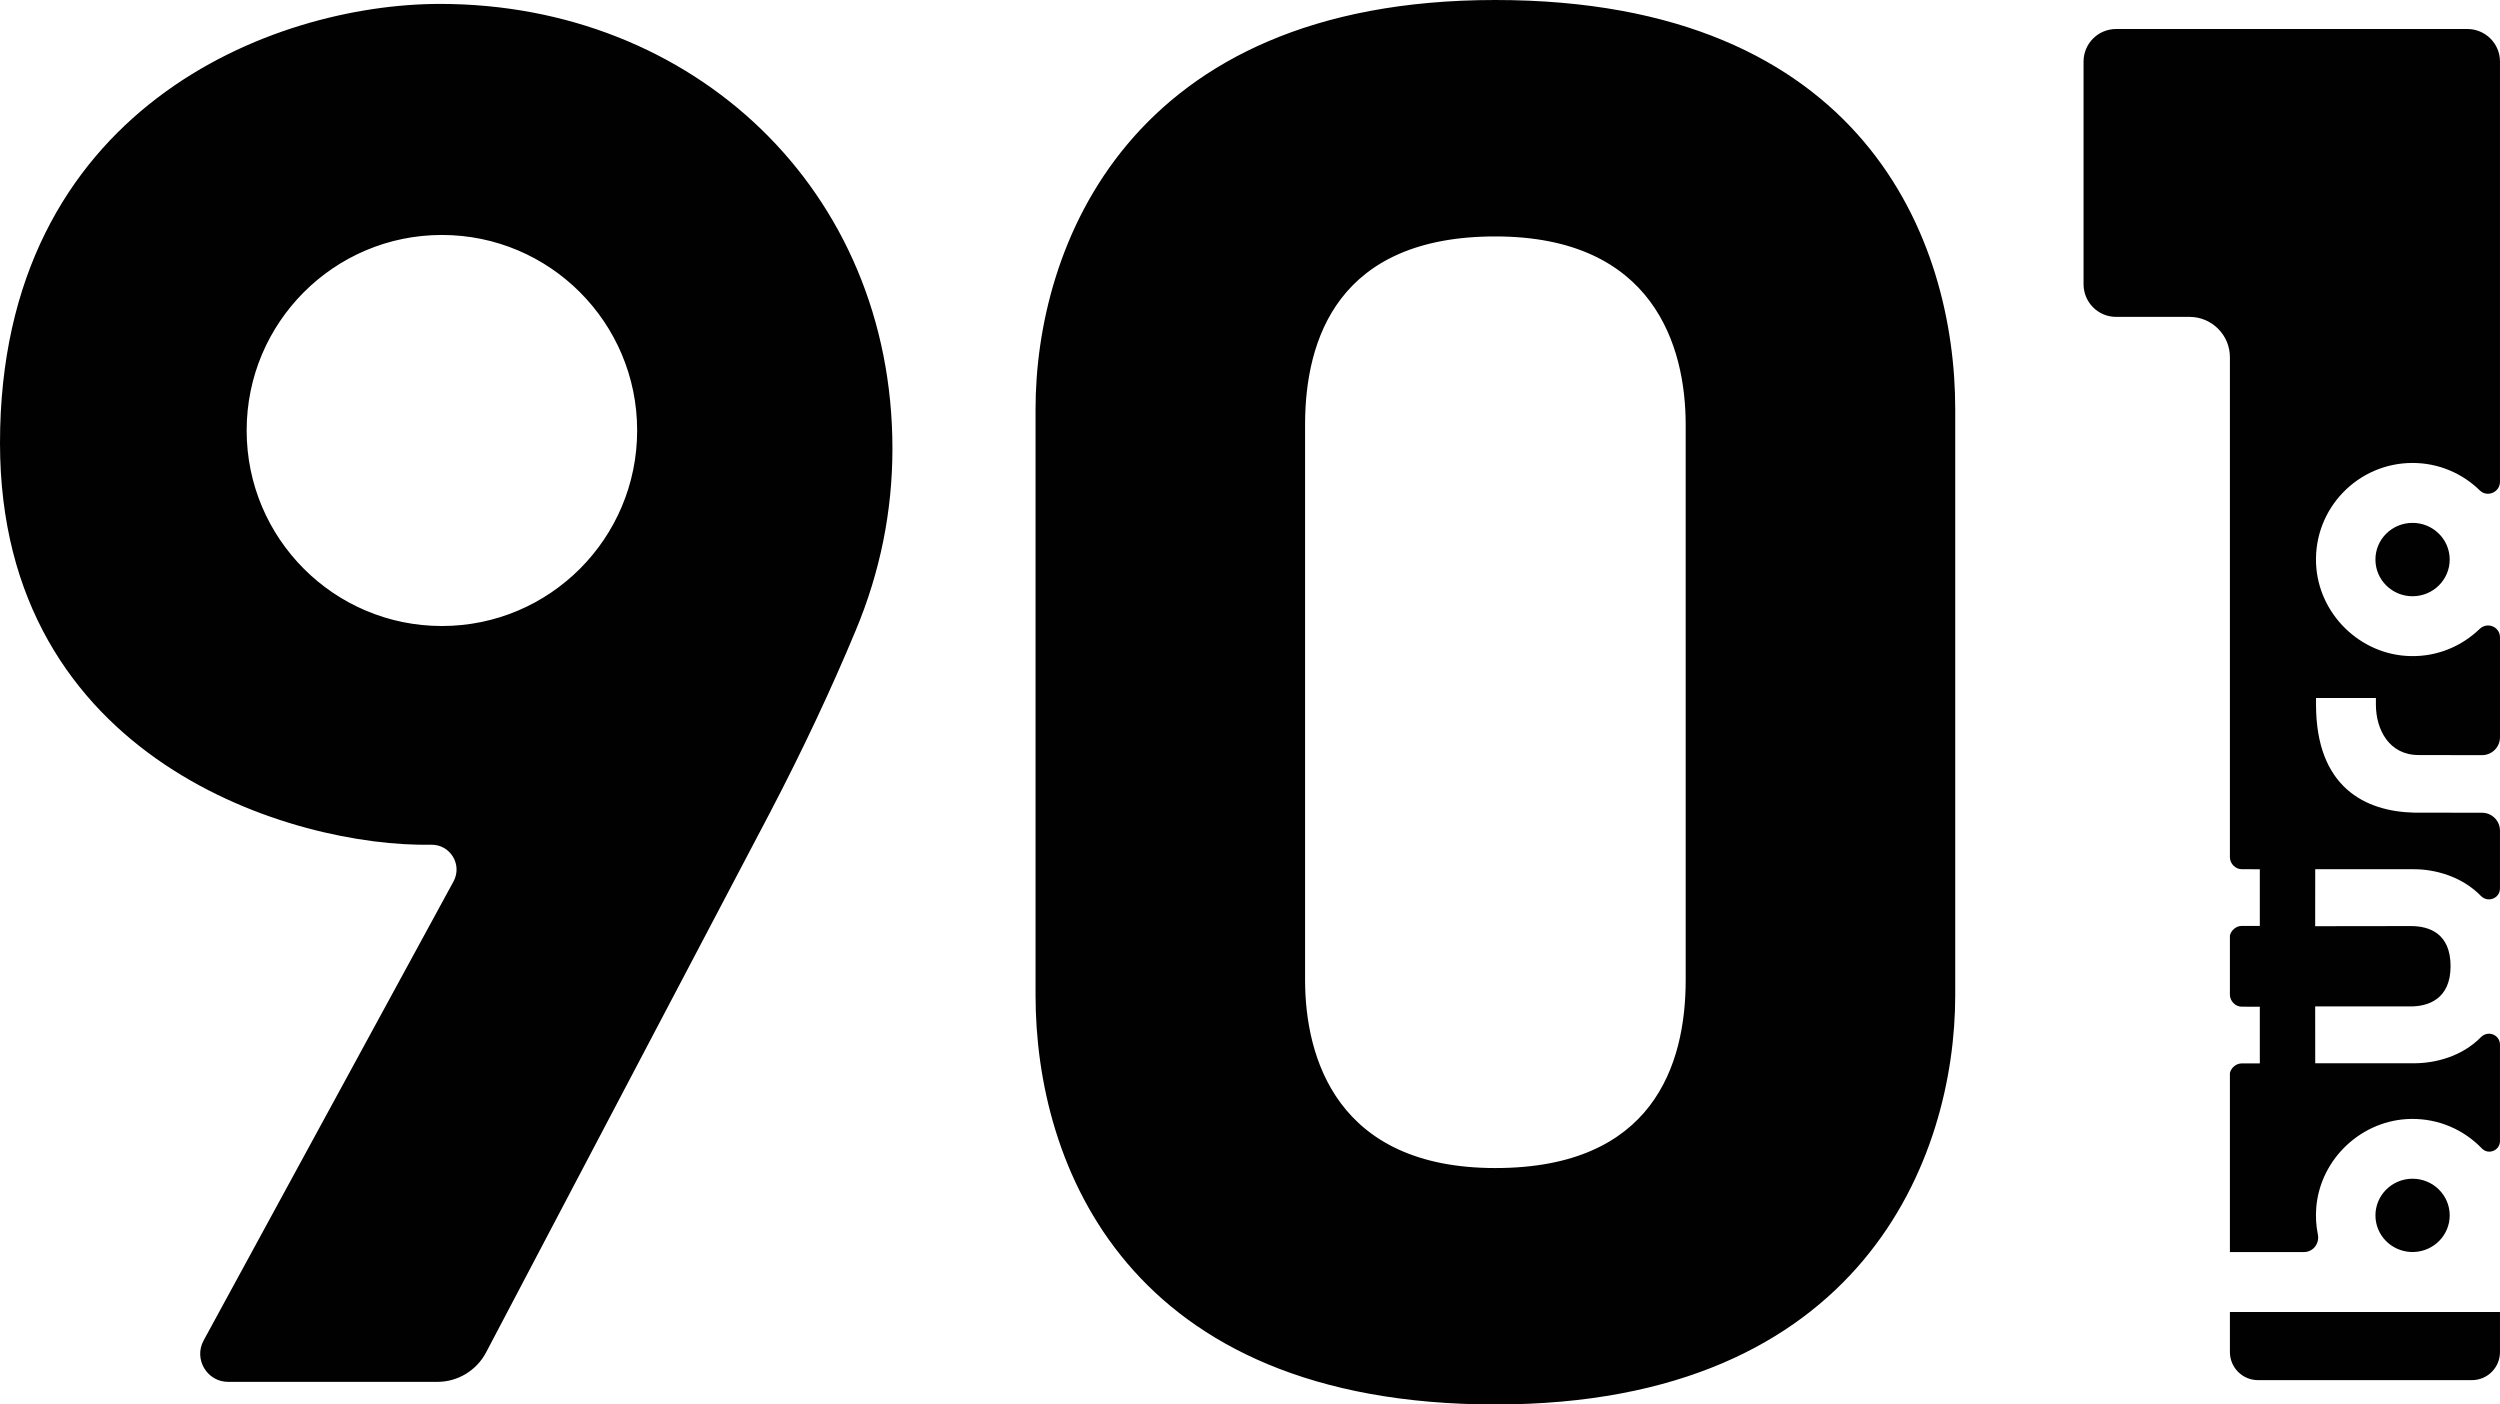
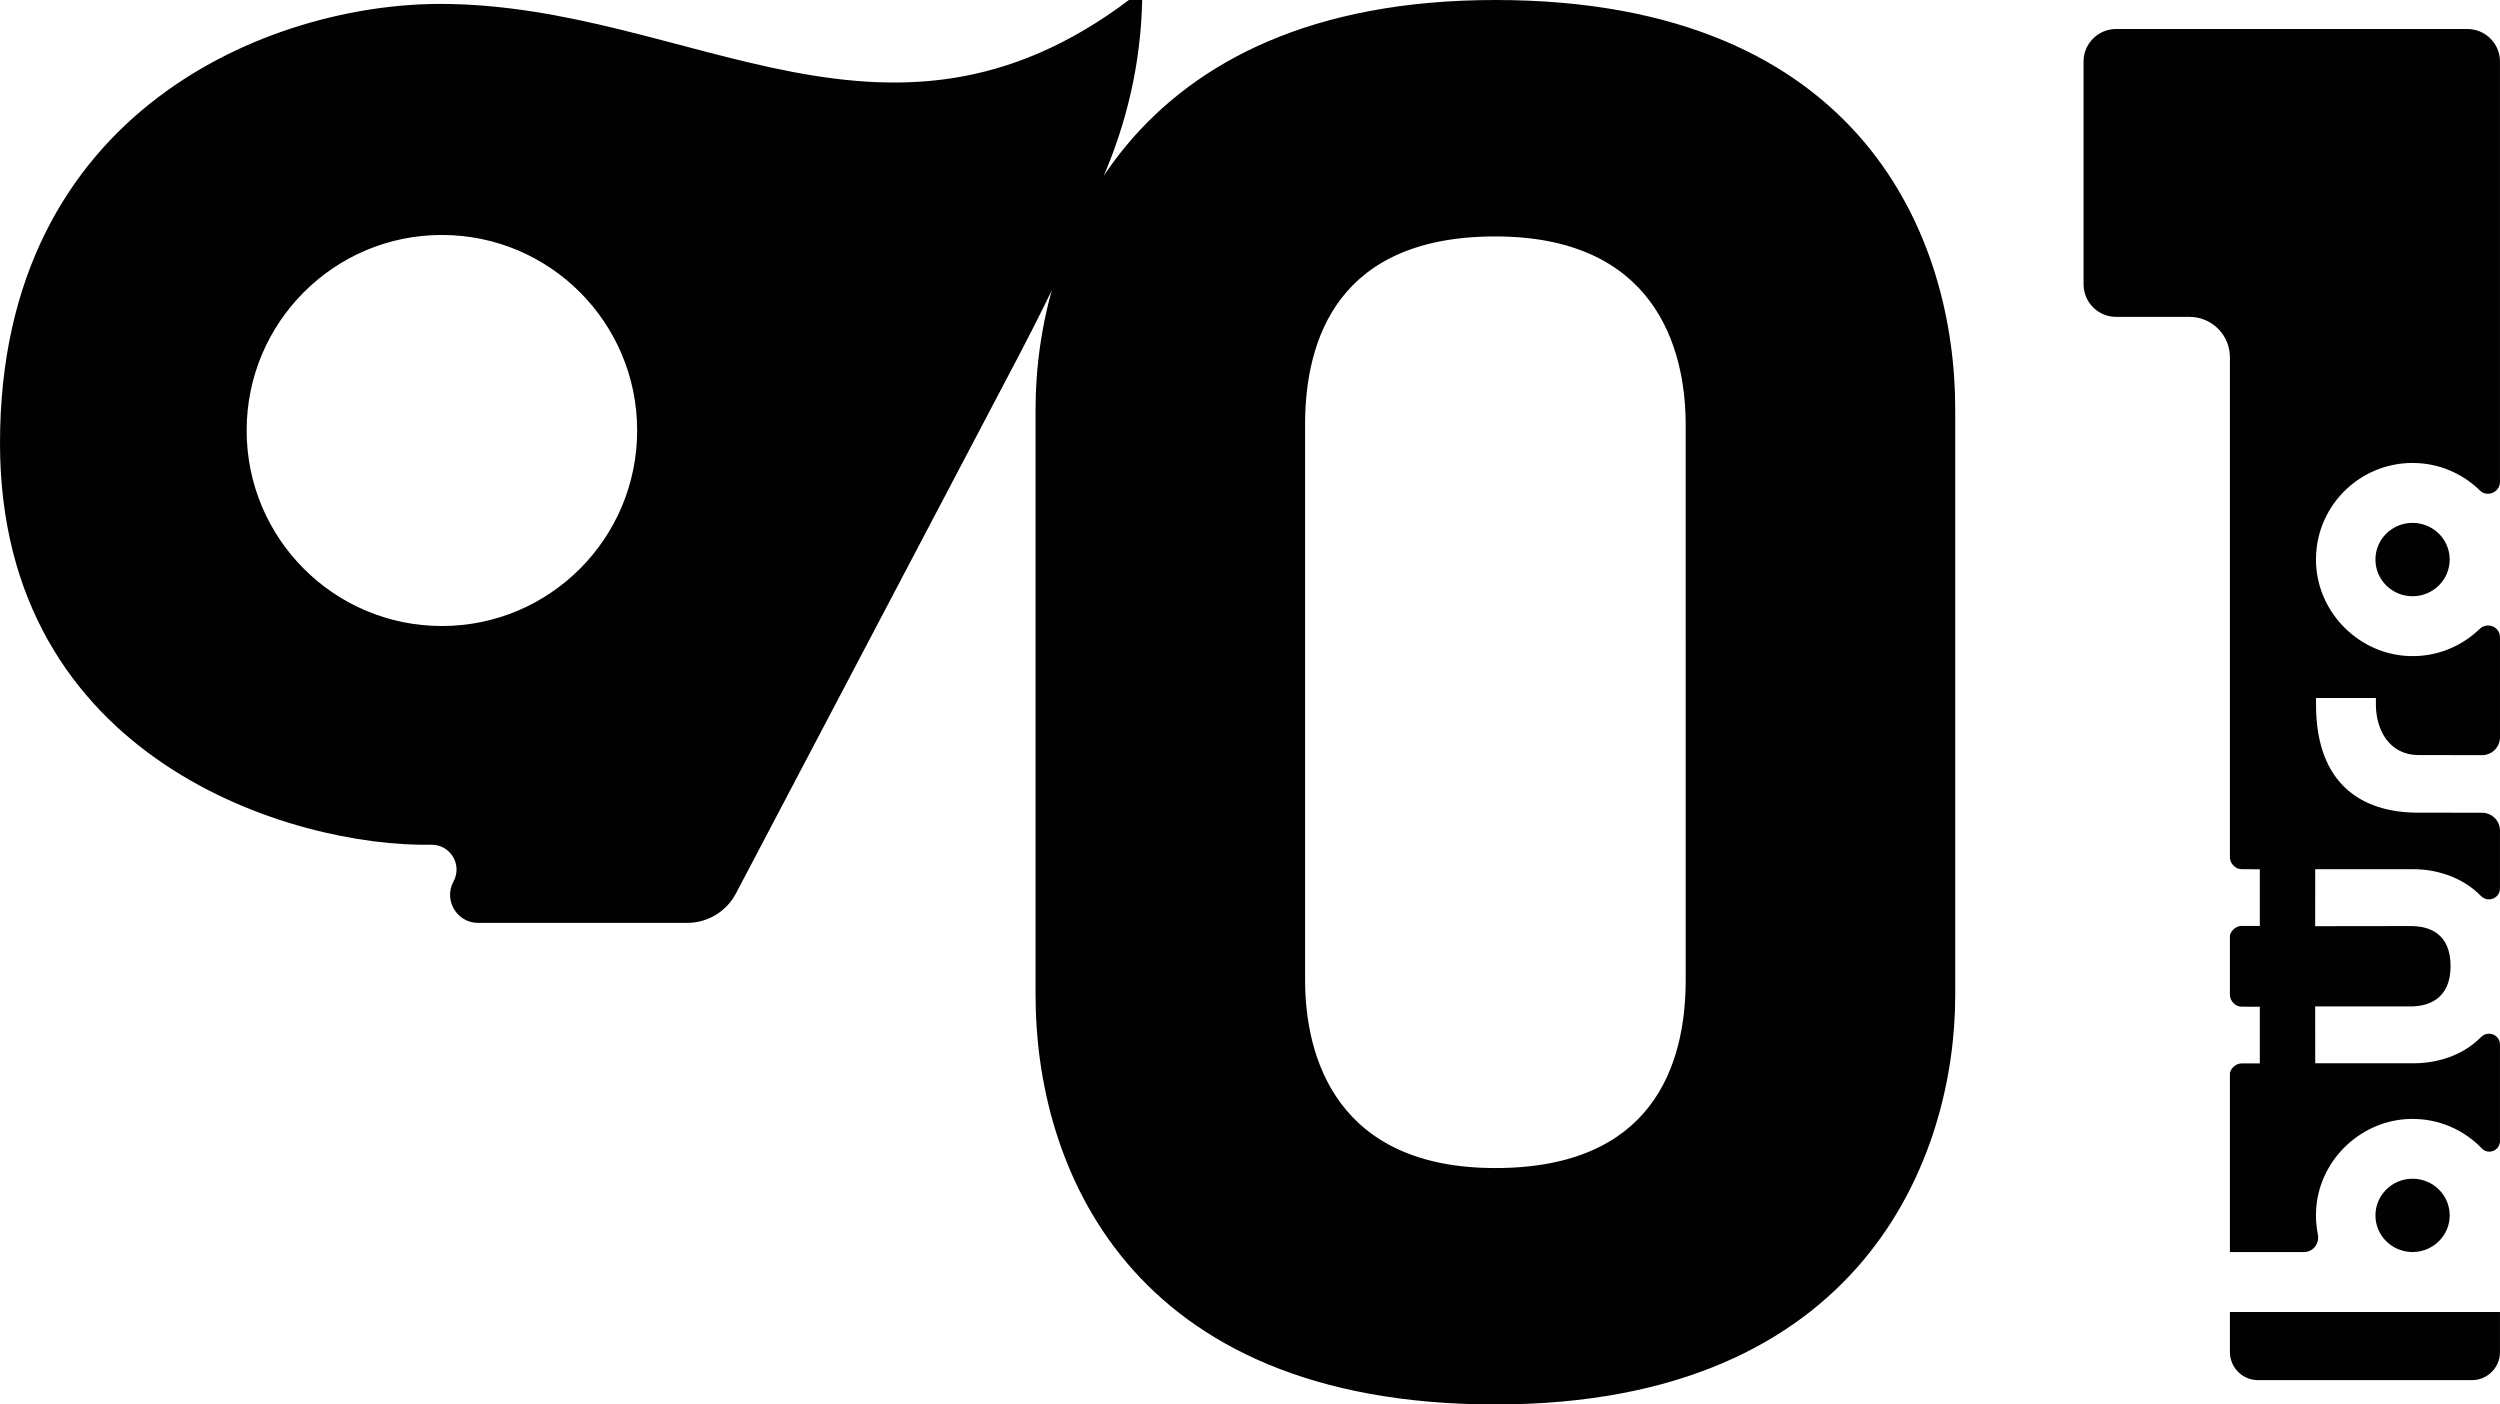
<svg xmlns="http://www.w3.org/2000/svg" version="1.1" x="0px" y="0px" width="441.377px" height="247.957px" viewBox="0 0 441.377 247.957" xml:space="preserve">
  <defs> </defs>
-   <path fill="#010101" d="M77.665,0.69C48.18,0.69,0,19.086,0,78.215c0,56.297,52.118,71.382,76.114,70.922 c3.376-0.061,5.567,3.513,3.952,6.487l-44.115,81.035c-1.79,3.3,0.597,7.314,4.348,7.314h36.903c3.609,0,6.935-2.002,8.617-5.204 l50.148-95.345c5.757-11.033,10.794-21.737,15.105-32.104c4.331-10.367,6.487-21.068,6.487-32.115 C157.562,33.539,122.42,0.69,77.665,0.69 M78.017,110.523c-19.036,0-34.47-15.448-34.47-34.525c0-19.06,15.433-34.514,34.47-34.514 c19.039,0,34.473,15.457,34.473,34.514C112.49,95.072,97.056,110.523,78.017,110.523 M264.002,0 c-64.958,0-81.175,43.803-81.175,72.226v27.261v16.432c0,16.231,0,41.257,0,59.816c0,29.79,16.068,72.223,81.184,72.223 c64.976,0,81.186-43.809,81.186-72.223v-57.191v-19.06V72.223C345.2,42.435,329.114,0,264.002,0 M297.61,173.013 c0,15.099-5.858,33.207-33.6,33.207c-27.989,0-33.597-19.473-33.597-33.207c0-17.252,0-72.918,0-72.918l0,0V74.953 c0-15.099,5.856-33.21,33.588-33.21c28,0,33.606,19.467,33.606,33.21v38.332h0.003C297.61,132.391,297.61,166.22,297.61,173.013 M426.209,221.039h-0.55c-3.492-0.148-6.272-2.971-6.272-6.464c0-3.565,2.928-6.47,6.554-6.47c3.62,0,6.557,2.905,6.557,6.47 C432.495,218.068,429.701,220.891,426.209,221.039 M441.374,231.639v7.063c0,2.75-2.224,4.962-4.959,4.962h-37.764 c-2.747,0-4.959-2.226-4.959-4.962v-7.063l0,0H441.374 M425.938,92.313c3.62,0,6.557,2.899,6.557,6.473 c0,3.583-2.937,6.481-6.557,6.481c-3.626,0-6.554-2.899-6.554-6.481C419.384,95.208,422.312,92.313,425.938,92.313 M425.938,81.734 c4.63,0,8.818,1.857,11.883,4.857c1.33,1.286,3.554,0.303,3.554-1.537v-74.19c0-3.166-2.579-5.742-5.751-5.742h-62.025 c-3.178,0-5.745,2.576-5.745,5.742v39.321c0,3.175,2.567,5.76,5.745,5.76h12.963c3.932,0,7.13,3.187,7.13,7.119v88.285 c0,1.091,0.958,2.104,2.052,2.104c0.018,0,3.23,0.017,3.23,0.017v10h-3.23c-0.946,0.012-1.845,0.774-2.052,1.688v10.46 c0,1.094,0.958,2.11,2.052,2.11c0.018,0,3.23,0.015,3.23,0.015v10.003h-3.23c-0.946,0.012-1.845,0.774-2.052,1.682v31.621h13.07 c1.63,0,2.774-1.502,2.462-3.091c-0.314-1.534-0.419-3.155-0.282-4.805c0.725-8.635,8.102-15.5,16.766-15.608 c4.913-0.061,9.339,1.95,12.479,5.224c1.152,1.187,3.187,0.346,3.187-1.315v-17.011c0-1.772-2.127-2.593-3.367-1.33 c-3.428,3.495-8.204,4.607-11.787,4.607h-17.465l-0.009-10.038h16.9c2.896,0,7.005-1.179,7.005-7.095c0-5.847-3.818-7.09-7.005-7.09 l-16.9,0.023l0.009-10.058h17.465c3.455,0,8.303,1.135,11.793,4.721c1.234,1.251,3.361,0.425,3.361-1.342v-10.18 c0-1.755-1.423-3.172-3.175-3.172l-11.956-0.015c-8.652-0.201-17.346-4.459-17.346-19.086v-1.158h10.57v1.158 c0,4.418,2.325,8.914,7.532,8.914l11.19,0.023c1.761,0,3.187-1.414,3.187-3.169v-17.628c0-1.88-2.244-2.791-3.597-1.484 c-3.137,3.035-7.453,4.898-12.197,4.79c-8.882-0.178-16.312-7.456-16.679-16.339C408.502,89.754,416.293,81.734,425.938,81.734z" />
+   <path fill="#010101" d="M77.665,0.69C48.18,0.69,0,19.086,0,78.215c0,56.297,52.118,71.382,76.114,70.922 c3.376-0.061,5.567,3.513,3.952,6.487c-1.79,3.3,0.597,7.314,4.348,7.314h36.903c3.609,0,6.935-2.002,8.617-5.204 l50.148-95.345c5.757-11.033,10.794-21.737,15.105-32.104c4.331-10.367,6.487-21.068,6.487-32.115 C157.562,33.539,122.42,0.69,77.665,0.69 M78.017,110.523c-19.036,0-34.47-15.448-34.47-34.525c0-19.06,15.433-34.514,34.47-34.514 c19.039,0,34.473,15.457,34.473,34.514C112.49,95.072,97.056,110.523,78.017,110.523 M264.002,0 c-64.958,0-81.175,43.803-81.175,72.226v27.261v16.432c0,16.231,0,41.257,0,59.816c0,29.79,16.068,72.223,81.184,72.223 c64.976,0,81.186-43.809,81.186-72.223v-57.191v-19.06V72.223C345.2,42.435,329.114,0,264.002,0 M297.61,173.013 c0,15.099-5.858,33.207-33.6,33.207c-27.989,0-33.597-19.473-33.597-33.207c0-17.252,0-72.918,0-72.918l0,0V74.953 c0-15.099,5.856-33.21,33.588-33.21c28,0,33.606,19.467,33.606,33.21v38.332h0.003C297.61,132.391,297.61,166.22,297.61,173.013 M426.209,221.039h-0.55c-3.492-0.148-6.272-2.971-6.272-6.464c0-3.565,2.928-6.47,6.554-6.47c3.62,0,6.557,2.905,6.557,6.47 C432.495,218.068,429.701,220.891,426.209,221.039 M441.374,231.639v7.063c0,2.75-2.224,4.962-4.959,4.962h-37.764 c-2.747,0-4.959-2.226-4.959-4.962v-7.063l0,0H441.374 M425.938,92.313c3.62,0,6.557,2.899,6.557,6.473 c0,3.583-2.937,6.481-6.557,6.481c-3.626,0-6.554-2.899-6.554-6.481C419.384,95.208,422.312,92.313,425.938,92.313 M425.938,81.734 c4.63,0,8.818,1.857,11.883,4.857c1.33,1.286,3.554,0.303,3.554-1.537v-74.19c0-3.166-2.579-5.742-5.751-5.742h-62.025 c-3.178,0-5.745,2.576-5.745,5.742v39.321c0,3.175,2.567,5.76,5.745,5.76h12.963c3.932,0,7.13,3.187,7.13,7.119v88.285 c0,1.091,0.958,2.104,2.052,2.104c0.018,0,3.23,0.017,3.23,0.017v10h-3.23c-0.946,0.012-1.845,0.774-2.052,1.688v10.46 c0,1.094,0.958,2.11,2.052,2.11c0.018,0,3.23,0.015,3.23,0.015v10.003h-3.23c-0.946,0.012-1.845,0.774-2.052,1.682v31.621h13.07 c1.63,0,2.774-1.502,2.462-3.091c-0.314-1.534-0.419-3.155-0.282-4.805c0.725-8.635,8.102-15.5,16.766-15.608 c4.913-0.061,9.339,1.95,12.479,5.224c1.152,1.187,3.187,0.346,3.187-1.315v-17.011c0-1.772-2.127-2.593-3.367-1.33 c-3.428,3.495-8.204,4.607-11.787,4.607h-17.465l-0.009-10.038h16.9c2.896,0,7.005-1.179,7.005-7.095c0-5.847-3.818-7.09-7.005-7.09 l-16.9,0.023l0.009-10.058h17.465c3.455,0,8.303,1.135,11.793,4.721c1.234,1.251,3.361,0.425,3.361-1.342v-10.18 c0-1.755-1.423-3.172-3.175-3.172l-11.956-0.015c-8.652-0.201-17.346-4.459-17.346-19.086v-1.158h10.57v1.158 c0,4.418,2.325,8.914,7.532,8.914l11.19,0.023c1.761,0,3.187-1.414,3.187-3.169v-17.628c0-1.88-2.244-2.791-3.597-1.484 c-3.137,3.035-7.453,4.898-12.197,4.79c-8.882-0.178-16.312-7.456-16.679-16.339C408.502,89.754,416.293,81.734,425.938,81.734z" />
</svg>